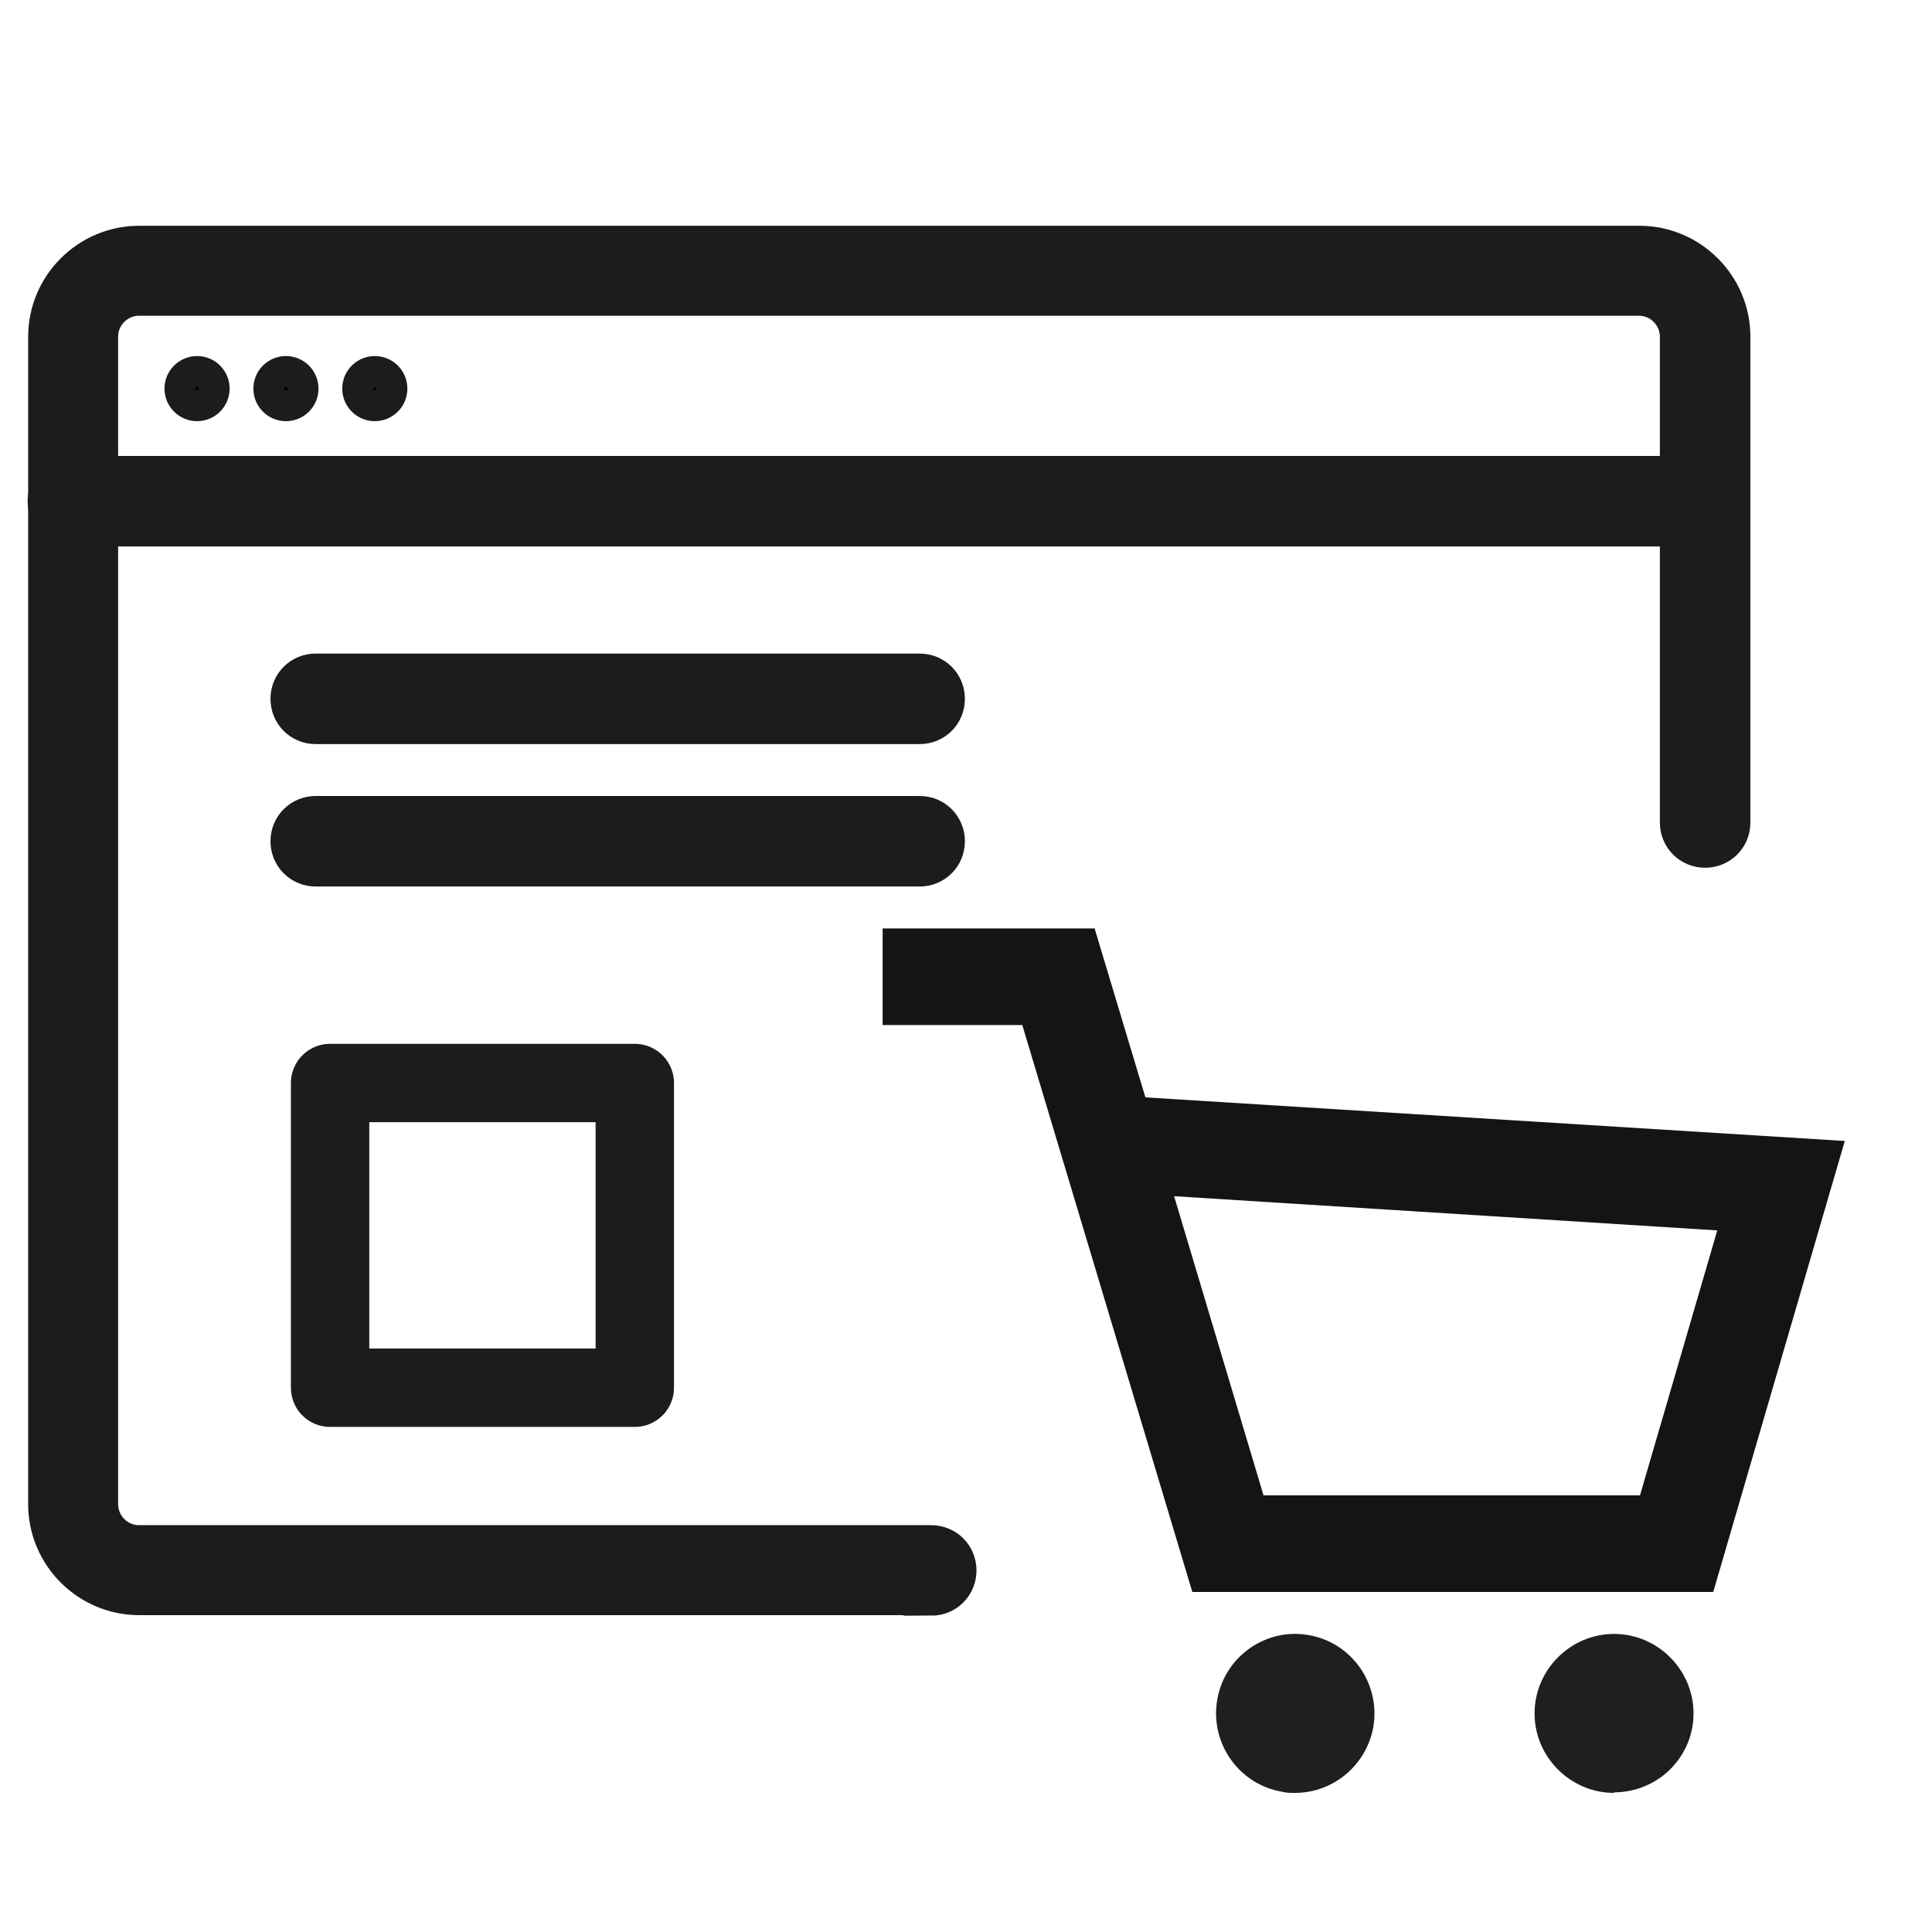
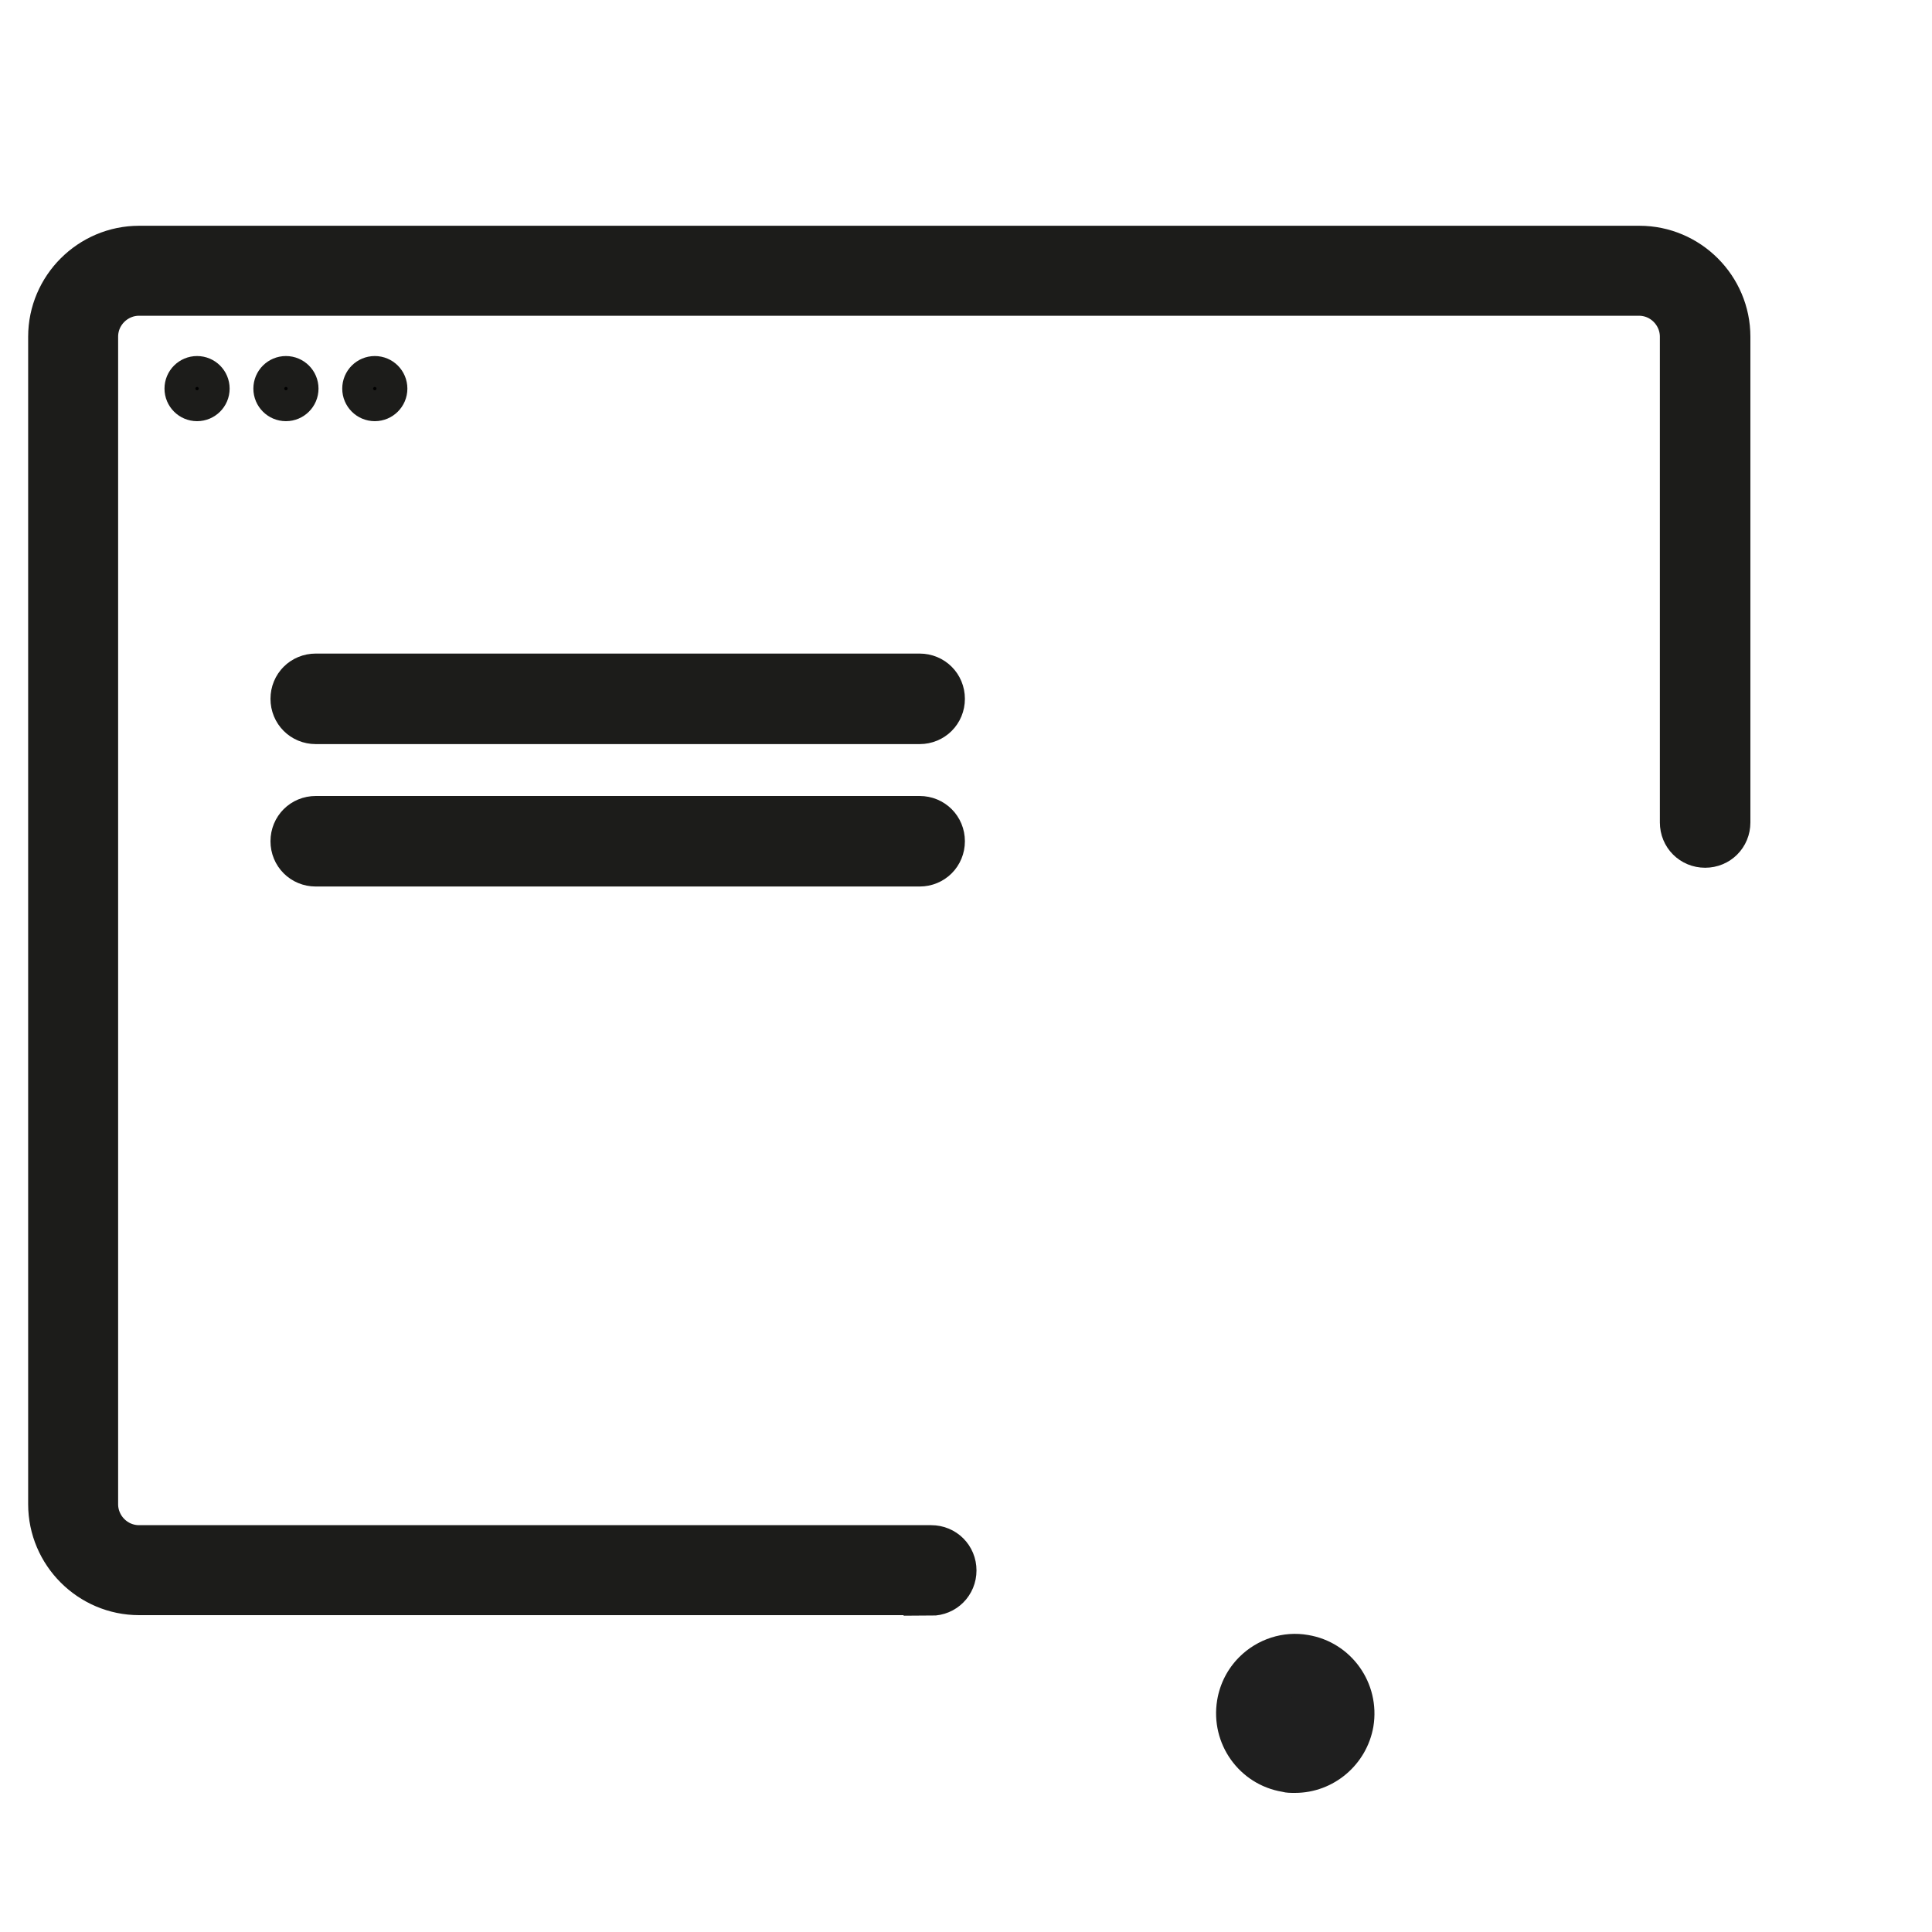
<svg xmlns="http://www.w3.org/2000/svg" id="Layer_1" viewBox="0 0 35 35">
  <defs>
    <style>.cls-1,.cls-2{fill:none;}.cls-3{fill:#141414;}.cls-4{fill:#1f1f1f;}.cls-2{stroke-linecap:round;stroke-linejoin:round;stroke-width:1.42px;}.cls-2,.cls-5,.cls-6{stroke:#1c1c1a;}.cls-5{stroke-width:1px;}.cls-5,.cls-6{stroke-miterlimit:10;}.cls-6{stroke-width:.56px;}</style>
  </defs>
  <path class="cls-5" d="M16.87,28.76H2.52c-.83,0-1.51-.68-1.51-1.51V6.1c0-.83.68-1.51,1.51-1.51h27.18c.83,0,1.51.68,1.51,1.51v8.8c0,.18-.14.32-.32.32s-.32-.14-.32-.32V6.1c0-.48-.39-.88-.88-.88H2.52c-.48,0-.88.39-.88.88v21.15c0,.48.39.88.88.88h14.35c.18,0,.32.14.32.32s-.14.32-.32.32Z" />
-   <path class="cls-5" d="M30.89,9.4H1.32c-.18,0-.32-.14-.32-.32s.14-.32.32-.32h29.57c.18,0,.32.14.32.32s-.14.32-.32.32Z" />
  <circle class="cls-6" cx="3.57" cy="7.04" r=".31" />
  <circle class="cls-6" cx="6.79" cy="7.04" r=".31" />
  <circle class="cls-6" cx="5.18" cy="7.04" r=".31" />
  <path class="cls-5" d="M16.66,12.98H5.72c-.18,0-.32-.14-.32-.32s.14-.32.32-.32h10.94c.18,0,.32.14.32.32s-.14.32-.32.32Z" />
  <path class="cls-5" d="M16.66,15.56H5.72c-.18,0-.32-.14-.32-.32s.14-.32.32-.32h10.94c.18,0,.32.14.32.32s-.14.32-.32.32Z" />
  <g id="product_discovery">
    <g id="Group_70">
      <g id="Group_69">
        <path id="Path_525" class="cls-4" d="M24.02,30.94c.05.31-.15.6-.46.65s-.6-.15-.65-.46c-.05-.31.15-.6.46-.65.06-.01.13-.01.19,0,.24.04.42.23.46.46" />
        <path id="Path_526" class="cls-4" d="M23.46,32.48c-.08,0-.16,0-.23-.02-.78-.13-1.31-.87-1.18-1.66.05-.3.19-.57.4-.78.33-.33.8-.48,1.25-.4.78.13,1.31.87,1.18,1.66-.12.69-.72,1.2-1.42,1.2M23.16,31.09c.03.17.18.29.35.26.07,0,.13-.04.17-.09.07-.07.1-.17.09-.26-.02-.13-.13-.24-.26-.26-.1-.01-.19.02-.26.09-.07.07-.1.17-.09.26" />
-         <path id="Path_527" class="cls-4" d="M29.8,30.94c.05.31-.15.6-.46.65s-.6-.15-.65-.46.15-.6.46-.65c.06-.01.13-.01.19,0,.24.04.42.23.46.46" />
-         <path id="Path_528" class="cls-4" d="M29.24,32.48c-.79,0-1.44-.65-1.44-1.44s.65-1.44,1.44-1.44c.79,0,1.44.65,1.44,1.44,0,.38-.15.74-.42,1.01-.27.27-.64.42-1.02.42M28.94,31.08c.02.13.13.24.26.26.17.03.33-.09.35-.26,0-.03,0-.06,0-.09-.02-.13-.13-.24-.26-.26-.1-.01-.2.02-.26.09-.07.07-.1.17-.09.26" />
-         <path id="Path_529" class="cls-3" d="M31.03,28.84h-9.43l-3.08-10.27h-2.53v-1.75h3.84l.92,3.06,12.67.79-2.38,8.16ZM22.9,27.09h6.81l1.4-4.8-9.84-.62,1.62,5.42Z" />
      </g>
    </g>
  </g>
-   <rect class="cls-2" x="5.98" y="19.62" width="5.52" height="5.52" />
  <rect class="cls-1" width="35" height="35" />
</svg>